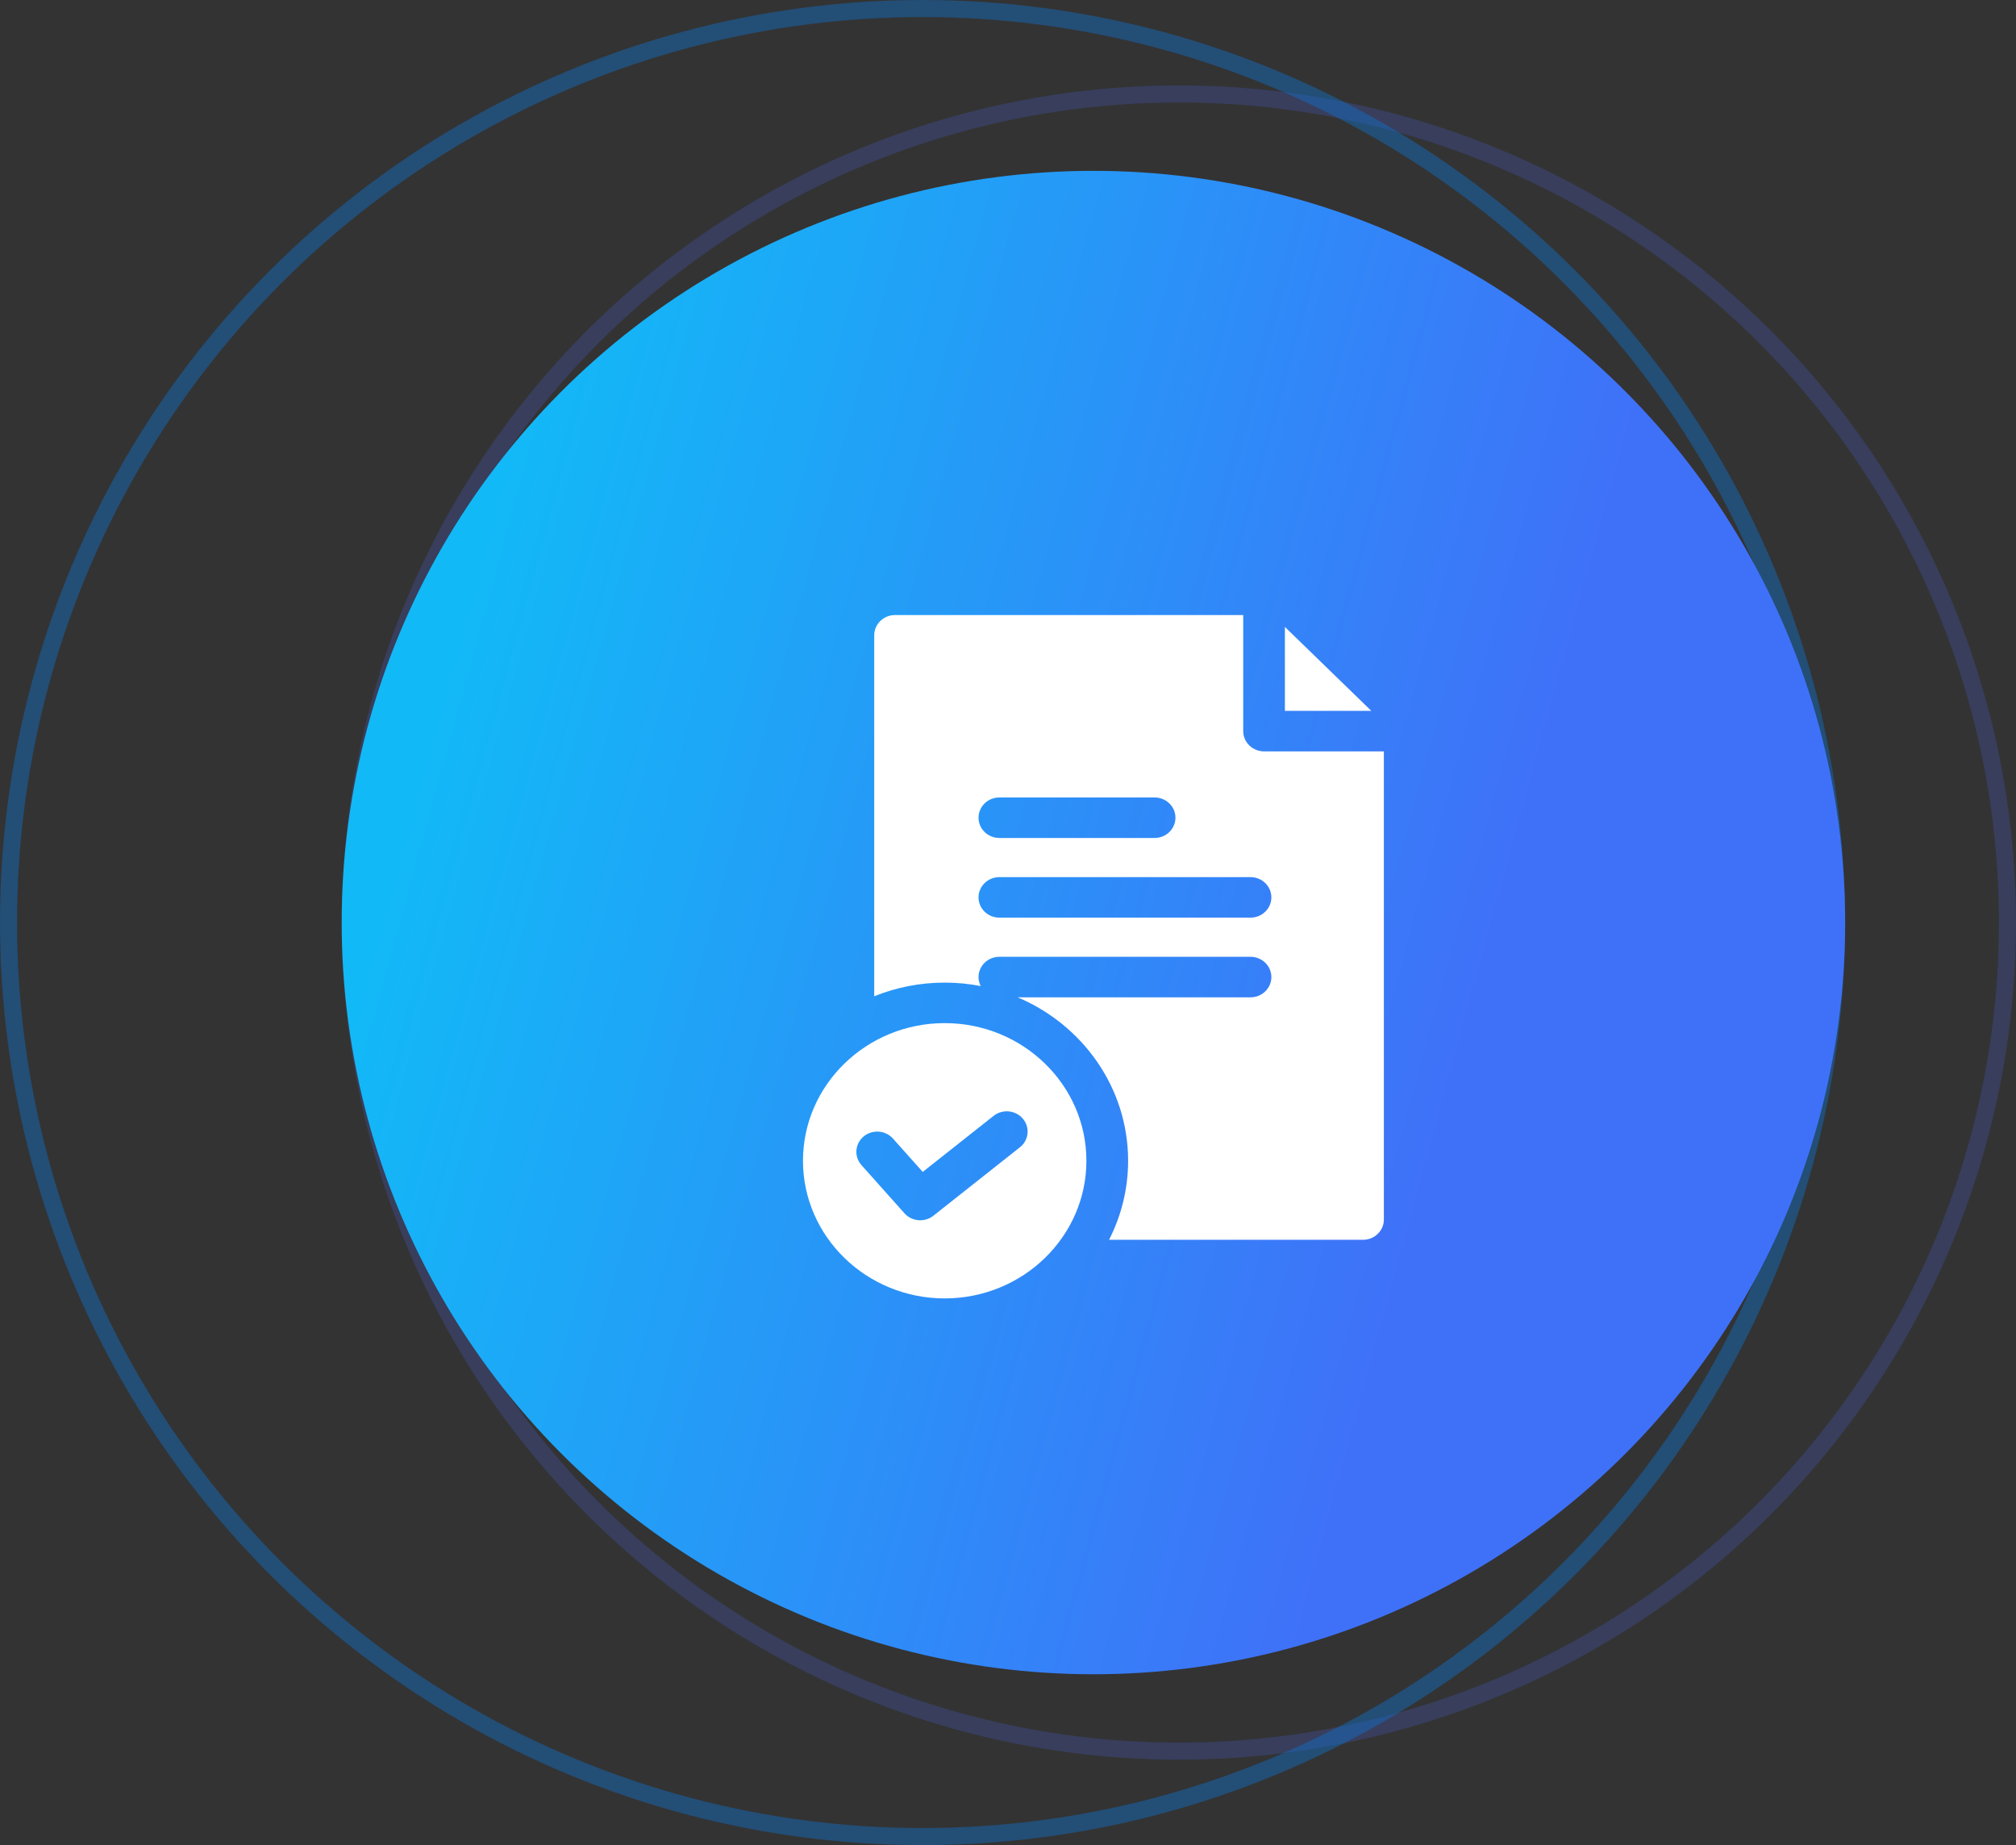
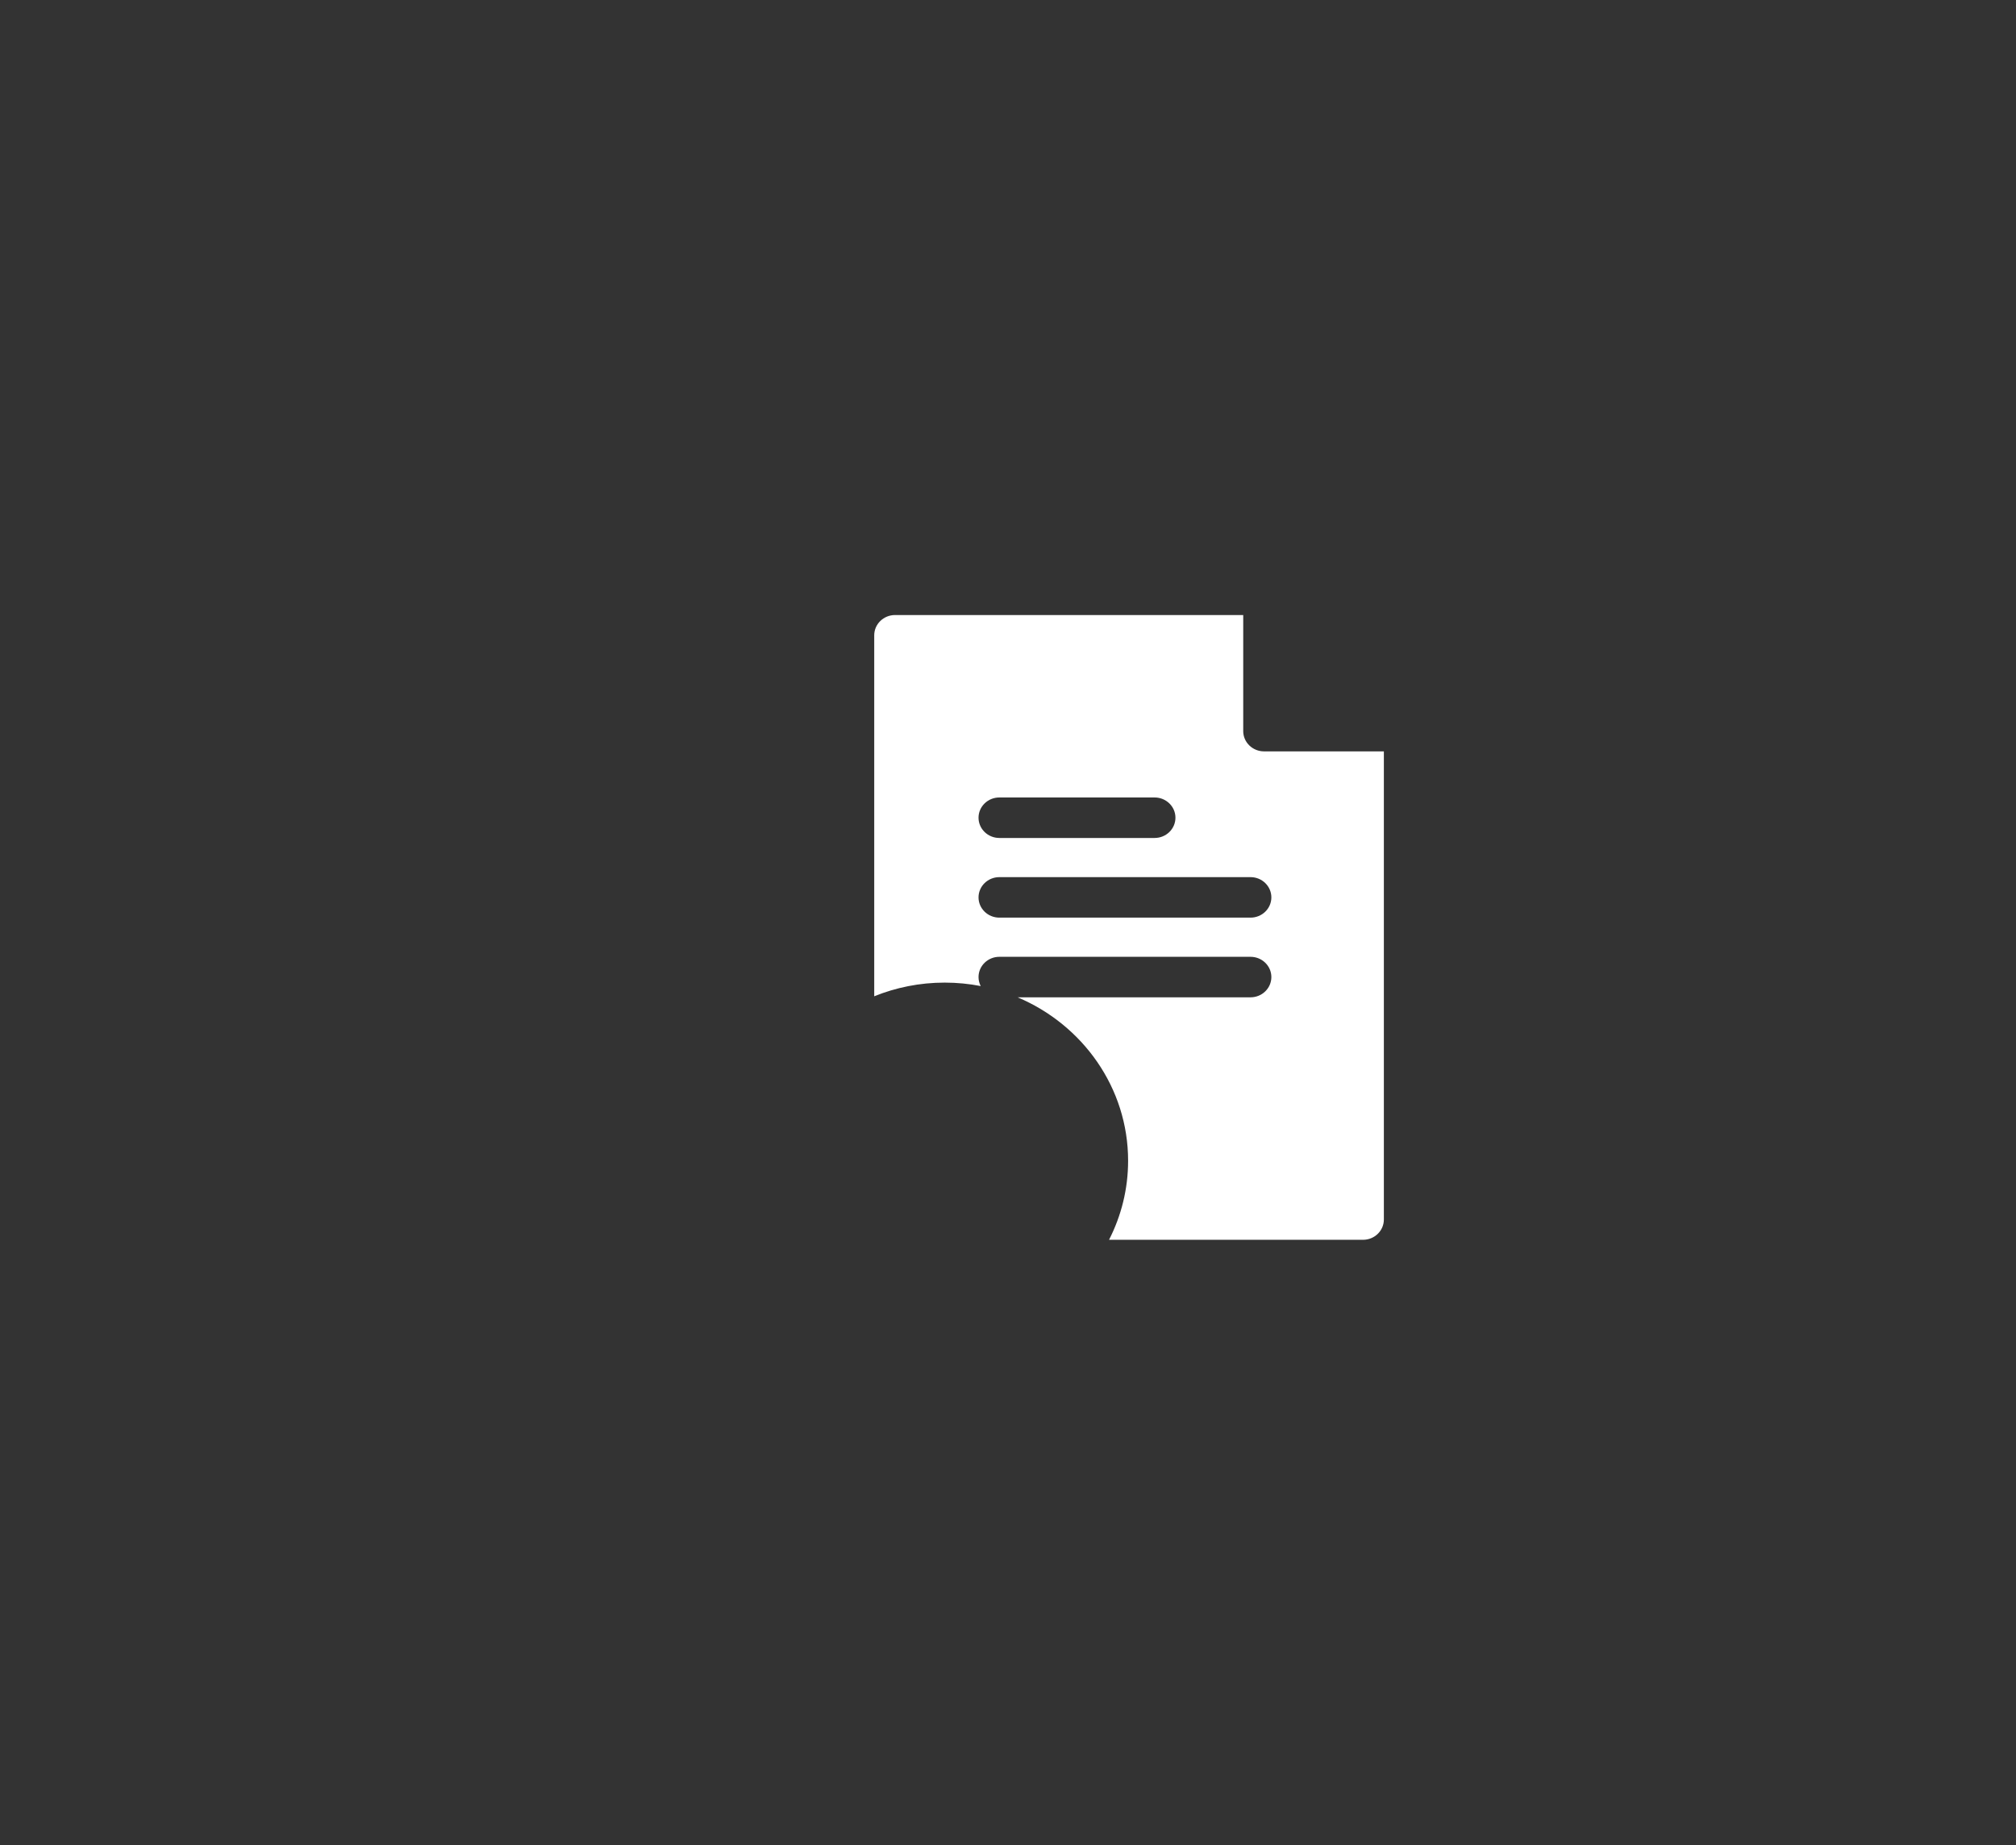
<svg xmlns="http://www.w3.org/2000/svg" width="118" height="108" viewBox="0 0 118 108" fill="none">
  <rect x="0" y="0" width="118" height="108" fill="#333333" stroke="none" />
-   <circle cx="69" cy="54" r="48.5" stroke="#4D6AFF" stroke-opacity="0.2" />
-   <circle cx="54" cy="54" r="53.5" stroke="#0B76DB" stroke-opacity="0.4" />
-   <circle cx="64" cy="54" r="44" fill="url(#paint0_linear_218_1291)" />
-   <path d="M75.207 41.609H80.266L75.207 36.695V41.609Z" fill="white" />
  <path d="M73.988 43.98C73.314 43.98 72.768 43.449 72.768 42.794V36H52.39C51.716 36 51.17 36.531 51.17 37.186V58.316C52.44 57.8 53.834 57.515 55.295 57.515C56.016 57.515 56.721 57.585 57.403 57.717C57.322 57.558 57.275 57.38 57.275 57.19C57.275 56.535 57.821 56.005 58.495 56.005H73.195C73.869 56.005 74.415 56.535 74.415 57.19C74.415 57.845 73.869 58.376 73.195 58.376H59.563C63.365 59.982 66.03 63.666 66.03 67.943C66.03 69.603 65.628 71.174 64.914 72.569H79.78C80.454 72.569 81 72.038 81 71.383V43.98H73.988ZM68.801 47.863C68.801 48.518 68.255 49.049 67.58 49.049H58.495C57.821 49.049 57.275 48.518 57.275 47.863C57.275 47.209 57.821 46.678 58.495 46.678H67.58C68.255 46.678 68.801 47.209 68.801 47.863ZM73.195 53.712H58.495C57.821 53.712 57.275 53.181 57.275 52.527C57.275 51.872 57.821 51.341 58.495 51.341H73.195C73.869 51.341 74.415 51.872 74.415 52.527C74.415 53.181 73.869 53.712 73.195 53.712Z" fill="white" />
-   <path d="M63.589 67.943C63.589 63.5 59.868 59.886 55.294 59.886C50.721 59.886 47 63.5 47 67.943C47 72.386 50.721 76 55.294 76C59.868 76 63.589 72.386 63.589 67.943ZM54.633 71.16C54.407 71.339 54.134 71.427 53.863 71.427C53.521 71.427 53.181 71.287 52.94 71.017L50.423 68.198C49.981 67.703 50.036 66.954 50.545 66.525C51.055 66.097 51.825 66.15 52.267 66.644L54.009 68.596L58.157 65.315C58.68 64.902 59.449 64.978 59.874 65.486C60.3 65.994 60.221 66.741 59.698 67.154L54.633 71.16Z" fill="white" />
  <defs>
    <linearGradient id="paint0_linear_218_1291" x1="34.094" y1="10" x2="95.183" y2="26.743" gradientUnits="userSpaceOnUse">
      <stop stop-color="#12B9F7" />
      <stop offset="1" stop-color="#3F71F8" />
    </linearGradient>
  </defs>
</svg>